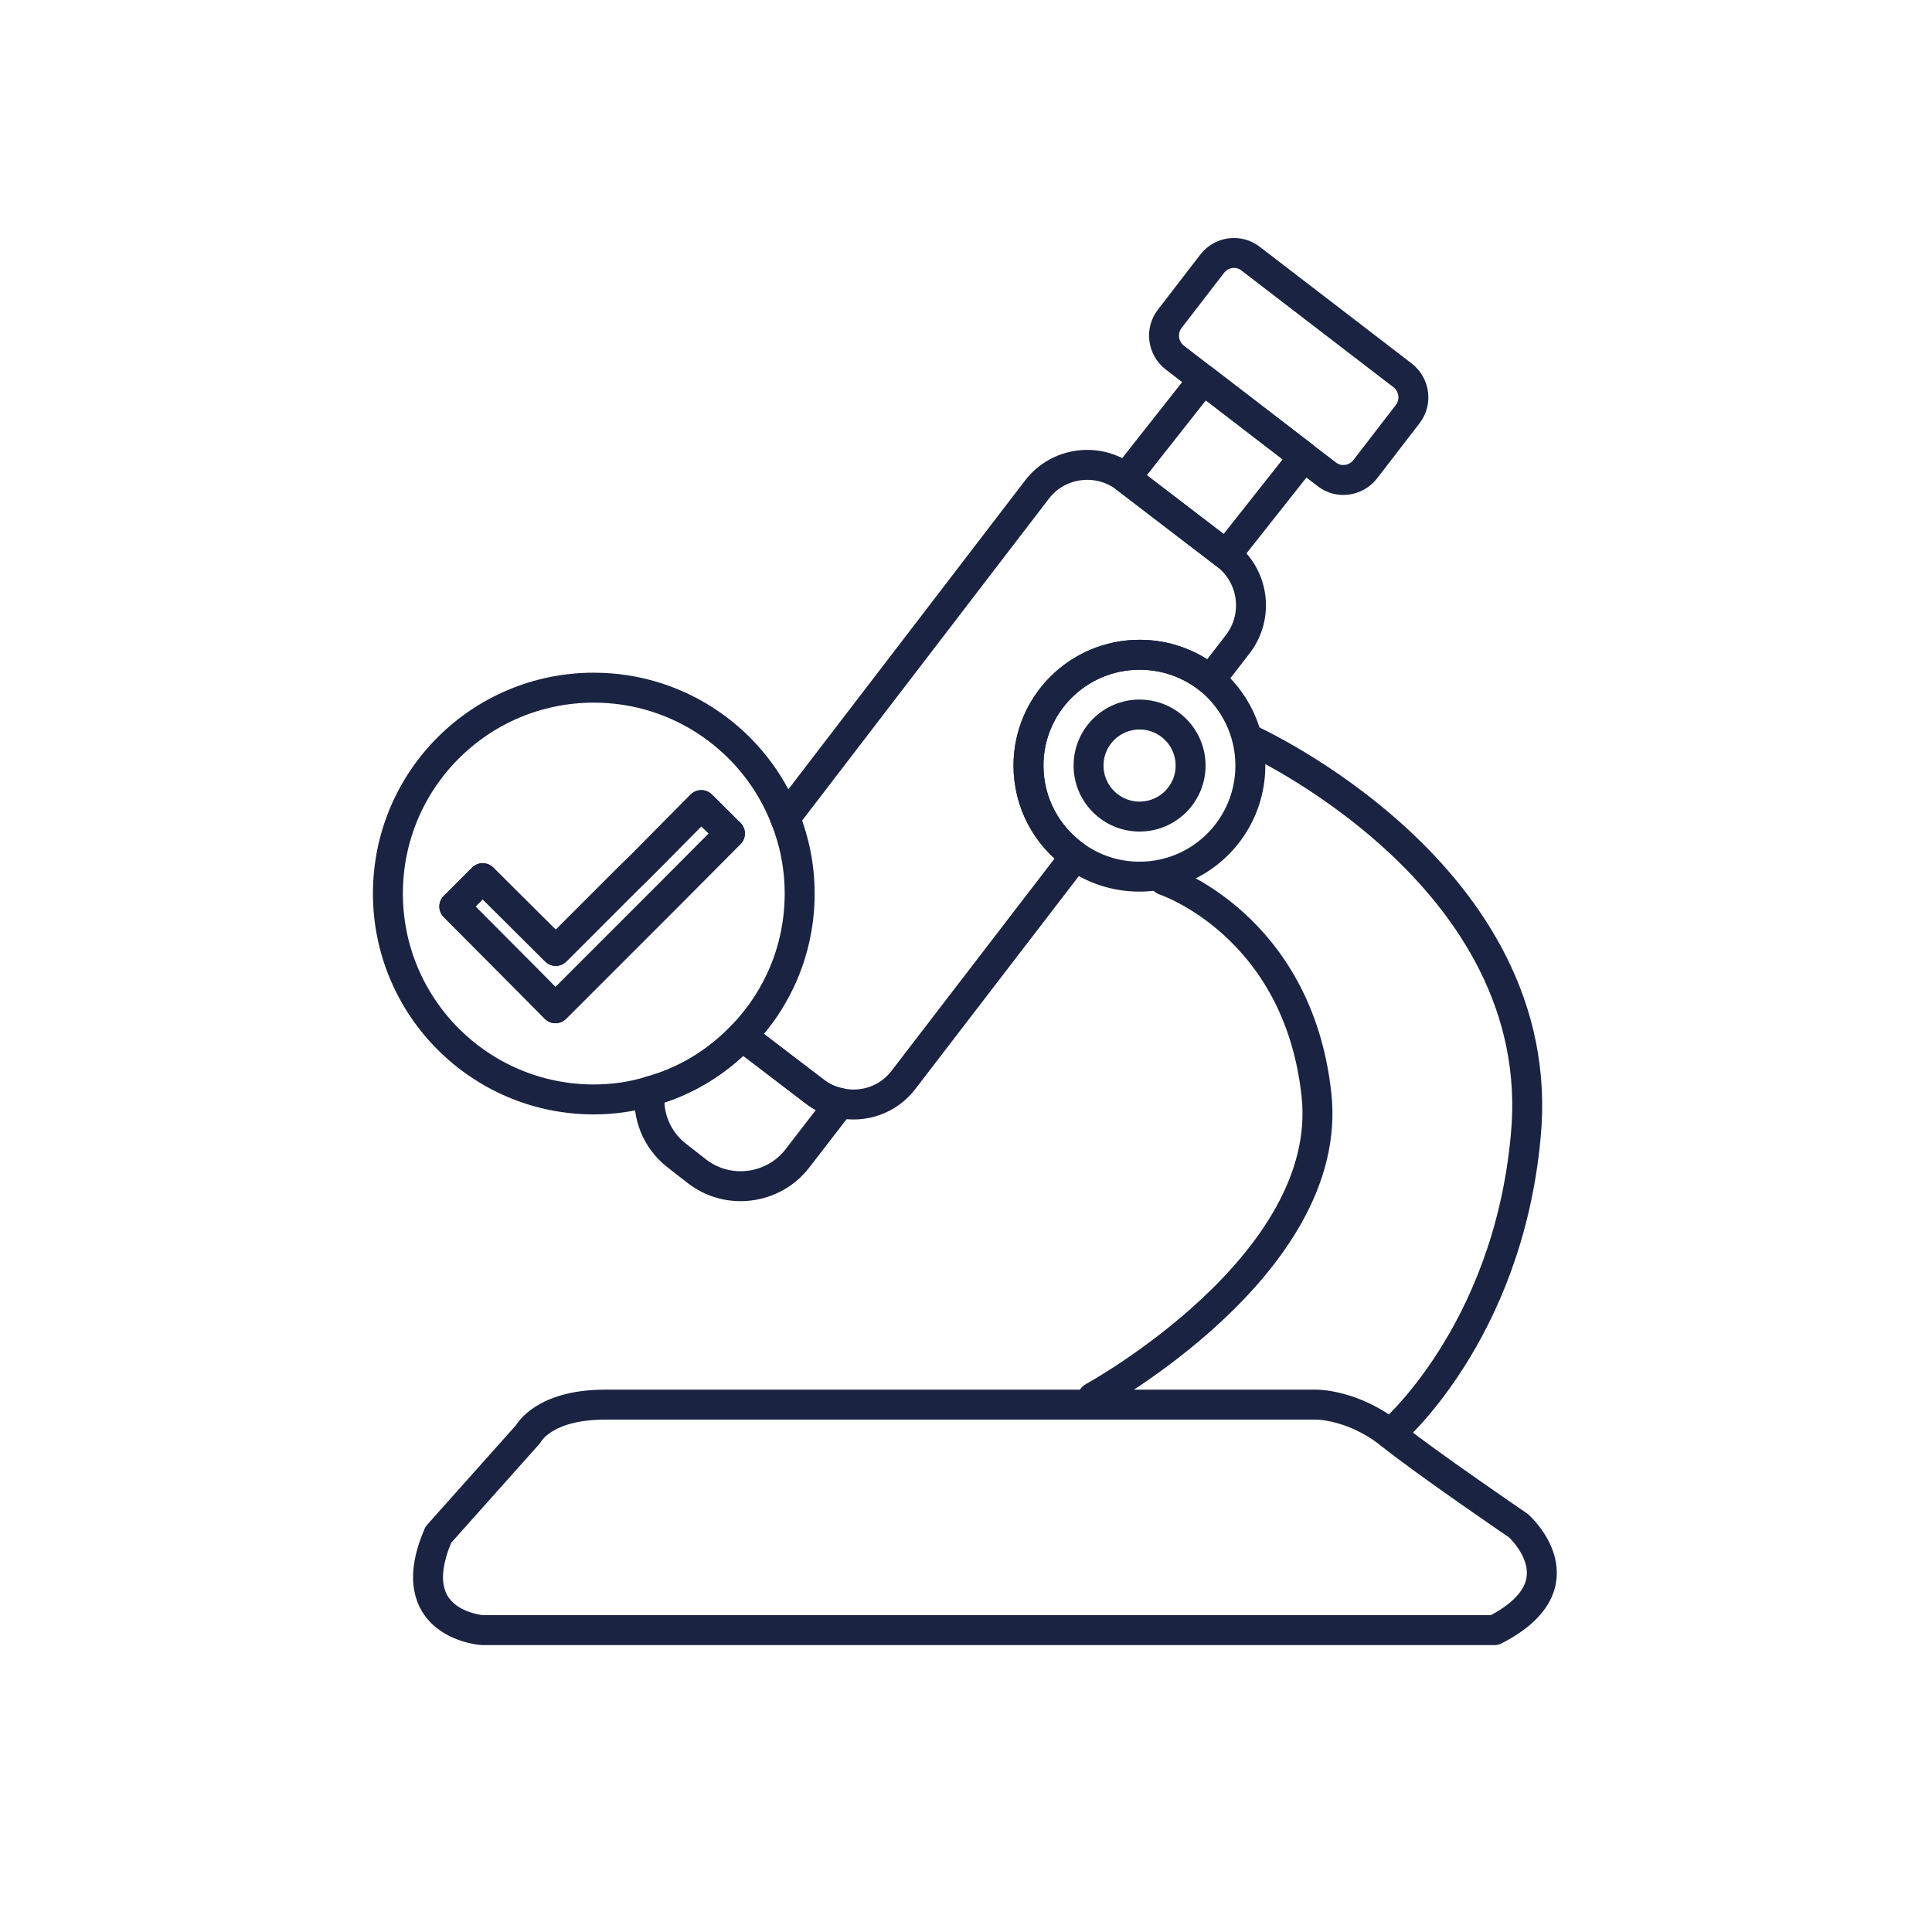
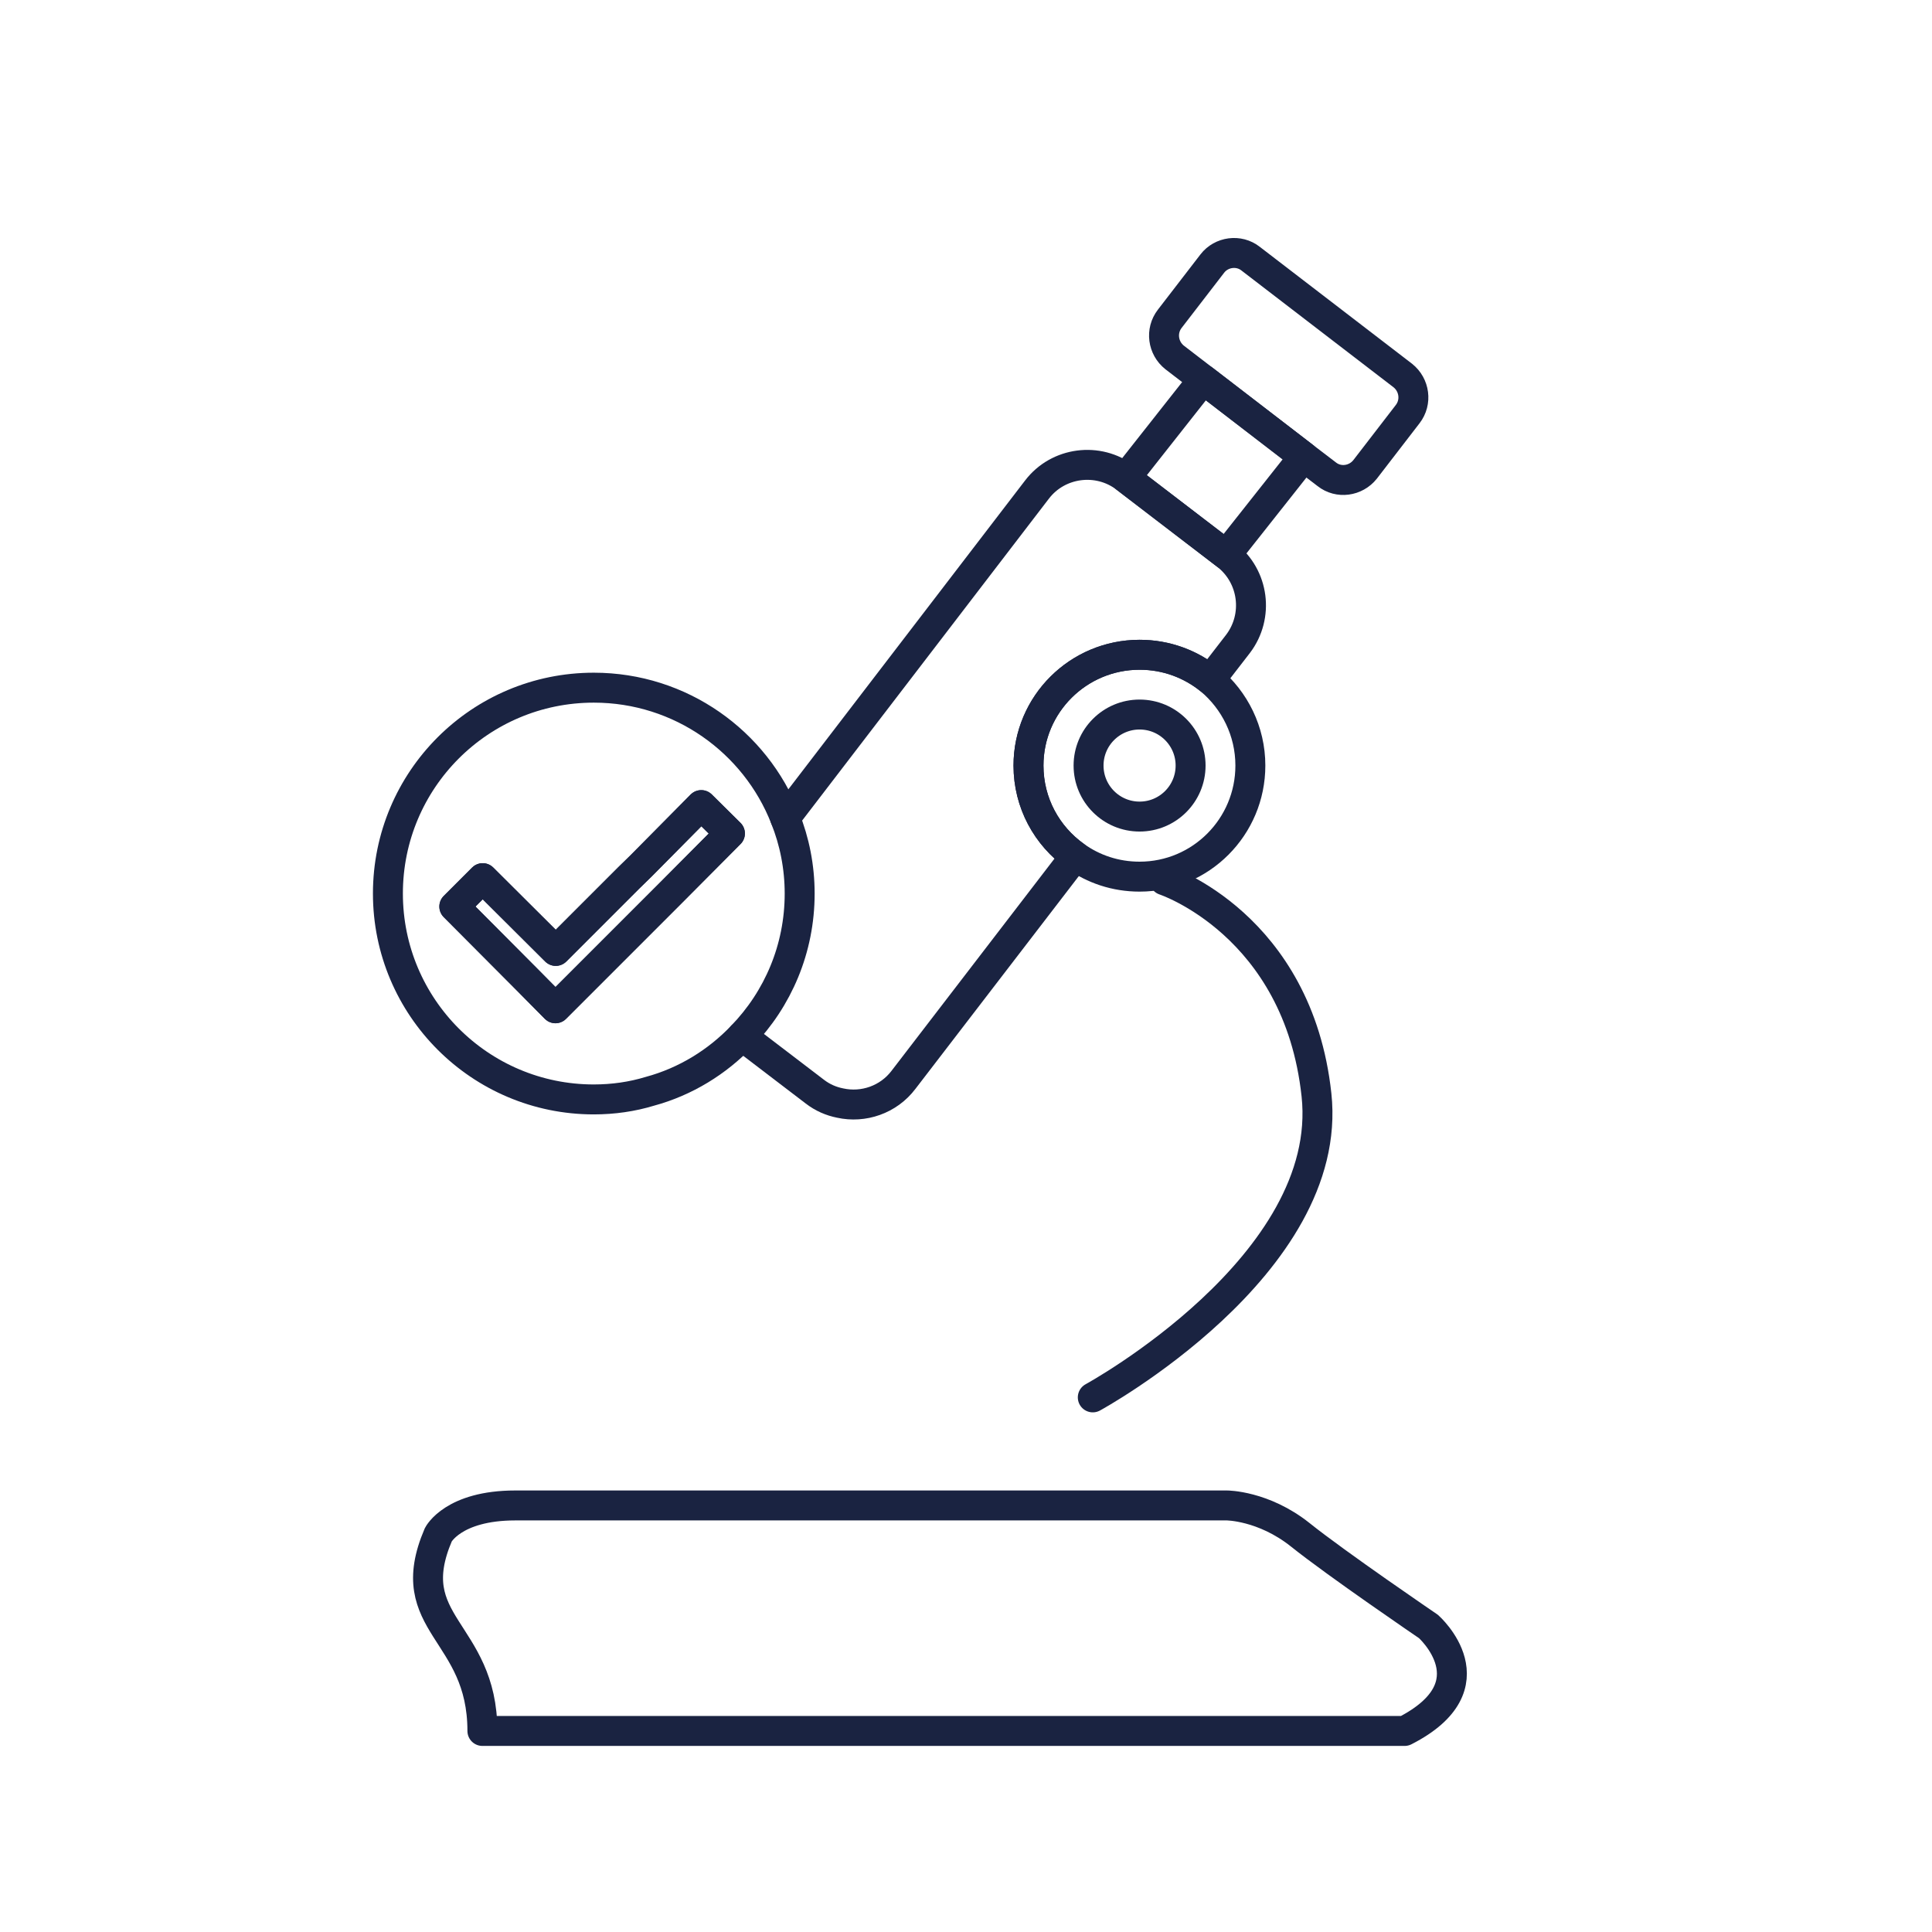
<svg xmlns="http://www.w3.org/2000/svg" xml:space="preserve" style="enable-background:new 0 0 64 64;" viewBox="0 0 64 64" y="0px" x="0px" id="Calque_1" version="1.1">
  <style type="text/css">
	.st0{fill:none;stroke:#1A2341;stroke-width:0.992;stroke-linecap:round;stroke-linejoin:round;stroke-miterlimit:10;}
	.st1{fill:none;stroke:#1A2341;stroke-width:1.028;stroke-linecap:round;stroke-linejoin:round;stroke-miterlimit:10;}
	.st2{fill:none;}
	.st3{fill:#1A2341;stroke:#1A2341;stroke-width:0.425;stroke-miterlimit:10;}
	.st4{fill:#1A2341;}
	.st5{fill:#1A2341;stroke:#1A2341;stroke-width:0.425;stroke-linecap:round;stroke-linejoin:round;stroke-miterlimit:10;}
	.st6{fill:none;stroke:#1A2341;stroke-width:1.134;stroke-linecap:round;stroke-linejoin:round;stroke-miterlimit:10;}
	.st7{fill:#192340;stroke:#1A2341;stroke-miterlimit:10;}
	.st8{fill:none;stroke:#1A2341;stroke-miterlimit:10;}
	.st9{fill:none;stroke:#1A2341;stroke-width:1.276;stroke-linecap:round;stroke-linejoin:round;stroke-miterlimit:10;}
	.st10{fill:none;stroke:#1A2341;stroke-width:1.123;stroke-linecap:round;stroke-linejoin:round;stroke-miterlimit:10;}
</style>
-   <path d="M14.52,50.84l2.98-3.34c0,0,0.49-0.97,2.55-0.97s23.57,0,23.57,0s1.21,0,2.43,0.97  c1.21,0.97,4.25,3.04,4.25,3.04s2.19,1.94-0.79,3.46H15.98C15.98,54,13.24,53.82,14.52,50.84z" class="st0" />
+   <path d="M14.52,50.84c0,0,0.49-0.97,2.55-0.97s23.57,0,23.57,0s1.21,0,2.43,0.97  c1.21,0.97,4.25,3.04,4.25,3.04s2.19,1.94-0.79,3.46H15.98C15.98,54,13.24,53.82,14.52,50.84z" class="st0" />
  <path d="M36.2,46.29c0,0,8.02-4.37,7.41-10.02s-5.04-7.11-5.04-7.11" class="st0" />
-   <path d="M41.37,24.48c0,0,10.02,4.49,9.17,13.18c-0.61,6.56-4.49,9.84-4.49,9.84" class="st0" />
  <circle r="1.69" cy="25.36" cx="37.75" class="st0" />
  <path d="M41.42,25.36c0,2.03-1.64,3.68-3.67,3.68c-0.8,0-1.53-0.25-2.13-0.68c-0.94-0.67-1.55-1.76-1.55-3  c0-2.03,1.65-3.67,3.68-3.67c0.89,0,1.7,0.31,2.34,0.83C40.9,23.2,41.42,24.22,41.42,25.36z" class="st0" />
  <path d="M46.63,13.72l-1.41,1.83c-0.31,0.39-0.88,0.47-1.27,0.16l-0.76-0.58l-3.33-2.56l-0.95-0.73  c-0.39-0.31-0.47-0.88-0.16-1.28l1.41-1.83c0.3-0.39,0.88-0.47,1.27-0.16l5.04,3.87C46.86,12.75,46.94,13.32,46.63,13.72z" class="st0" />
-   <path d="M27.83,36.54l-1.42,1.84c-0.79,1.02-2.28,1.22-3.31,0.43l-0.68-0.53c-0.67-0.52-0.99-1.34-0.89-2.13  c1.18-0.32,2.23-0.97,3.05-1.83l2.41,1.84C27.25,36.36,27.53,36.48,27.83,36.54z" class="st0" />
  <path d="M24.58,34.32l2.41,1.84c0.26,0.2,0.54,0.32,0.84,0.38c0.77,0.17,1.6-0.11,2.1-0.77l5.69-7.41  c-0.94-0.67-1.55-1.76-1.55-3c0-2.03,1.65-3.67,3.68-3.67c0.89,0,1.7,0.31,2.34,0.83l0.92-1.19c0.7-0.92,0.53-2.24-0.39-2.95  l-3.33-2.55c-0.91-0.7-2.24-0.53-2.94,0.39L26.01,27.1" class="st0" />
  <polygon points="43.19,15.13 40.62,18.38 37.29,15.83 39.86,12.57" class="st0" />
  <path d="M26.01,27.1c-0.99-2.53-3.46-4.32-6.34-4.32c-3.77,0-6.82,3.05-6.82,6.82c0,3.76,3.05,6.82,6.82,6.82  c0.64,0,1.27-0.09,1.86-0.27c1.18-0.32,2.23-0.97,3.05-1.83c1.19-1.23,1.91-2.89,1.91-4.72C26.49,28.72,26.32,27.87,26.01,27.1z   M22.23,29.57L18.4,33.4l-0.94-0.95l-2.41-2.42l0.94-0.94l2.42,2.41l1.46-1.46l0.95-0.95l0.42-0.41l1.99-2.01l0.95,0.94L22.23,29.57  z" class="st0" />
  <polygon points="24.18,27.61 22.23,29.57 18.4,33.4 17.46,32.45 15.05,30.03 15.99,29.09 18.41,31.5 19.87,30.04   20.82,29.09 21.24,28.68 23.23,26.67" class="st0" />
</svg>